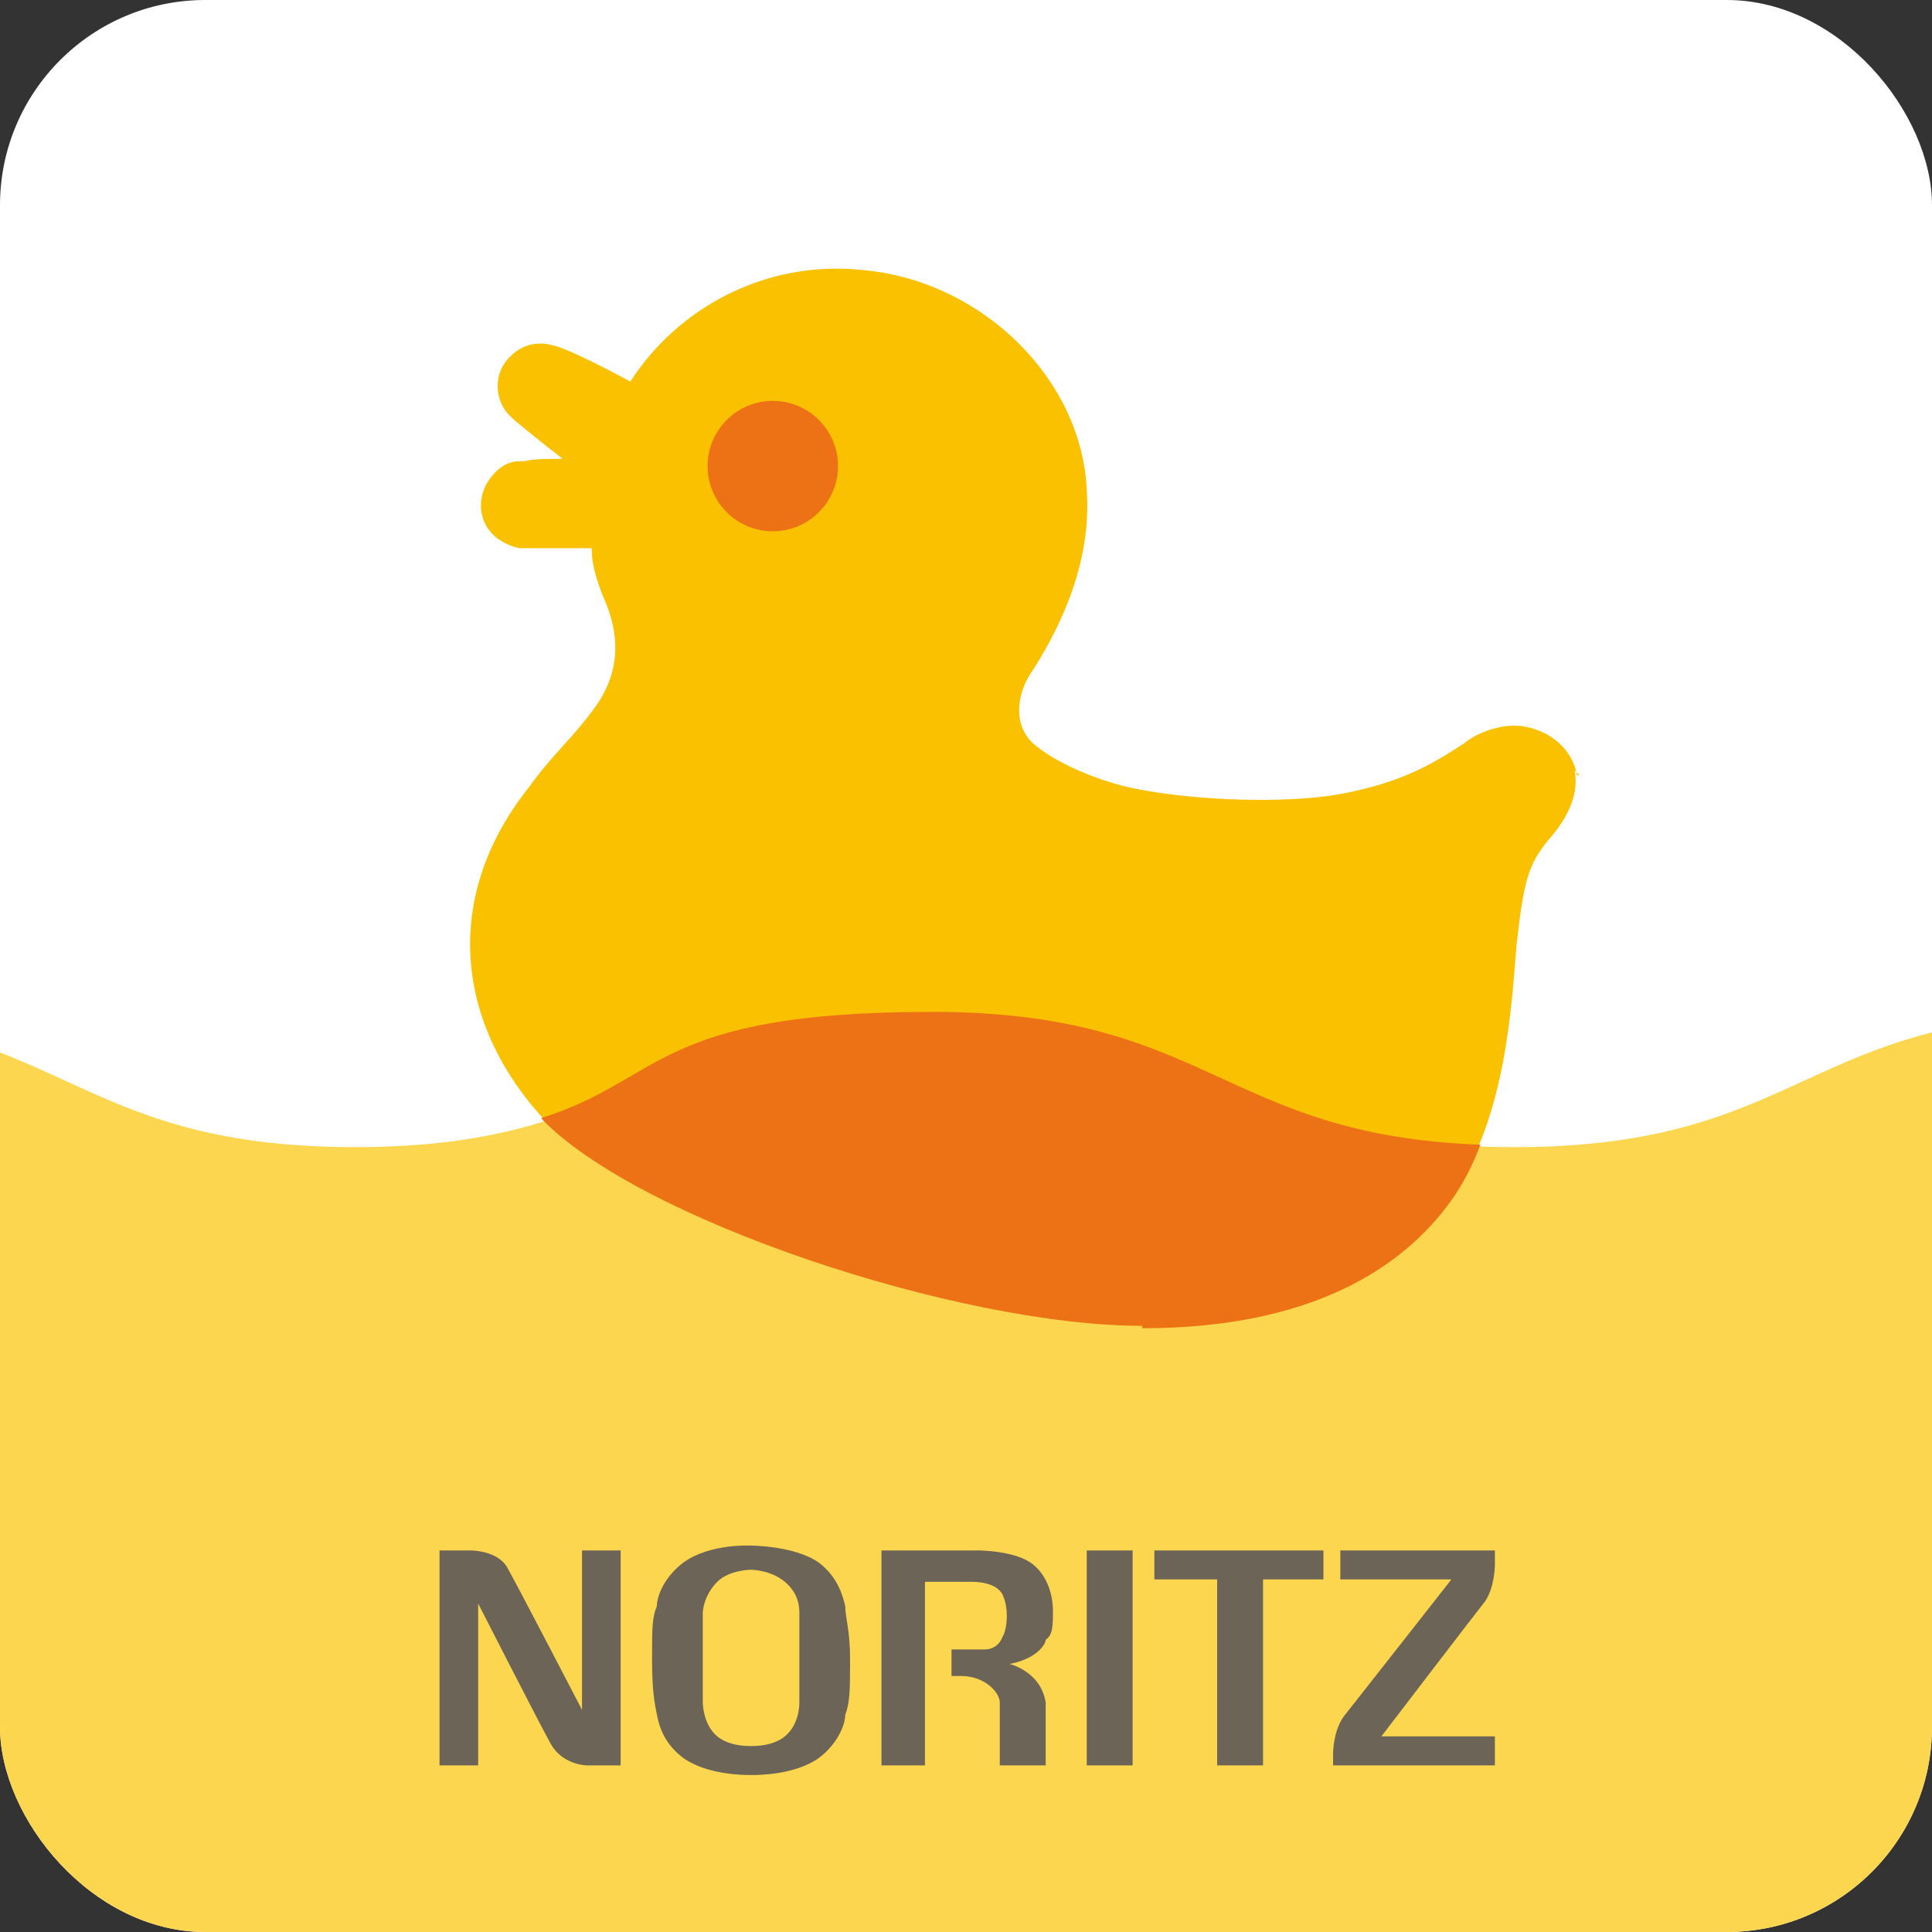
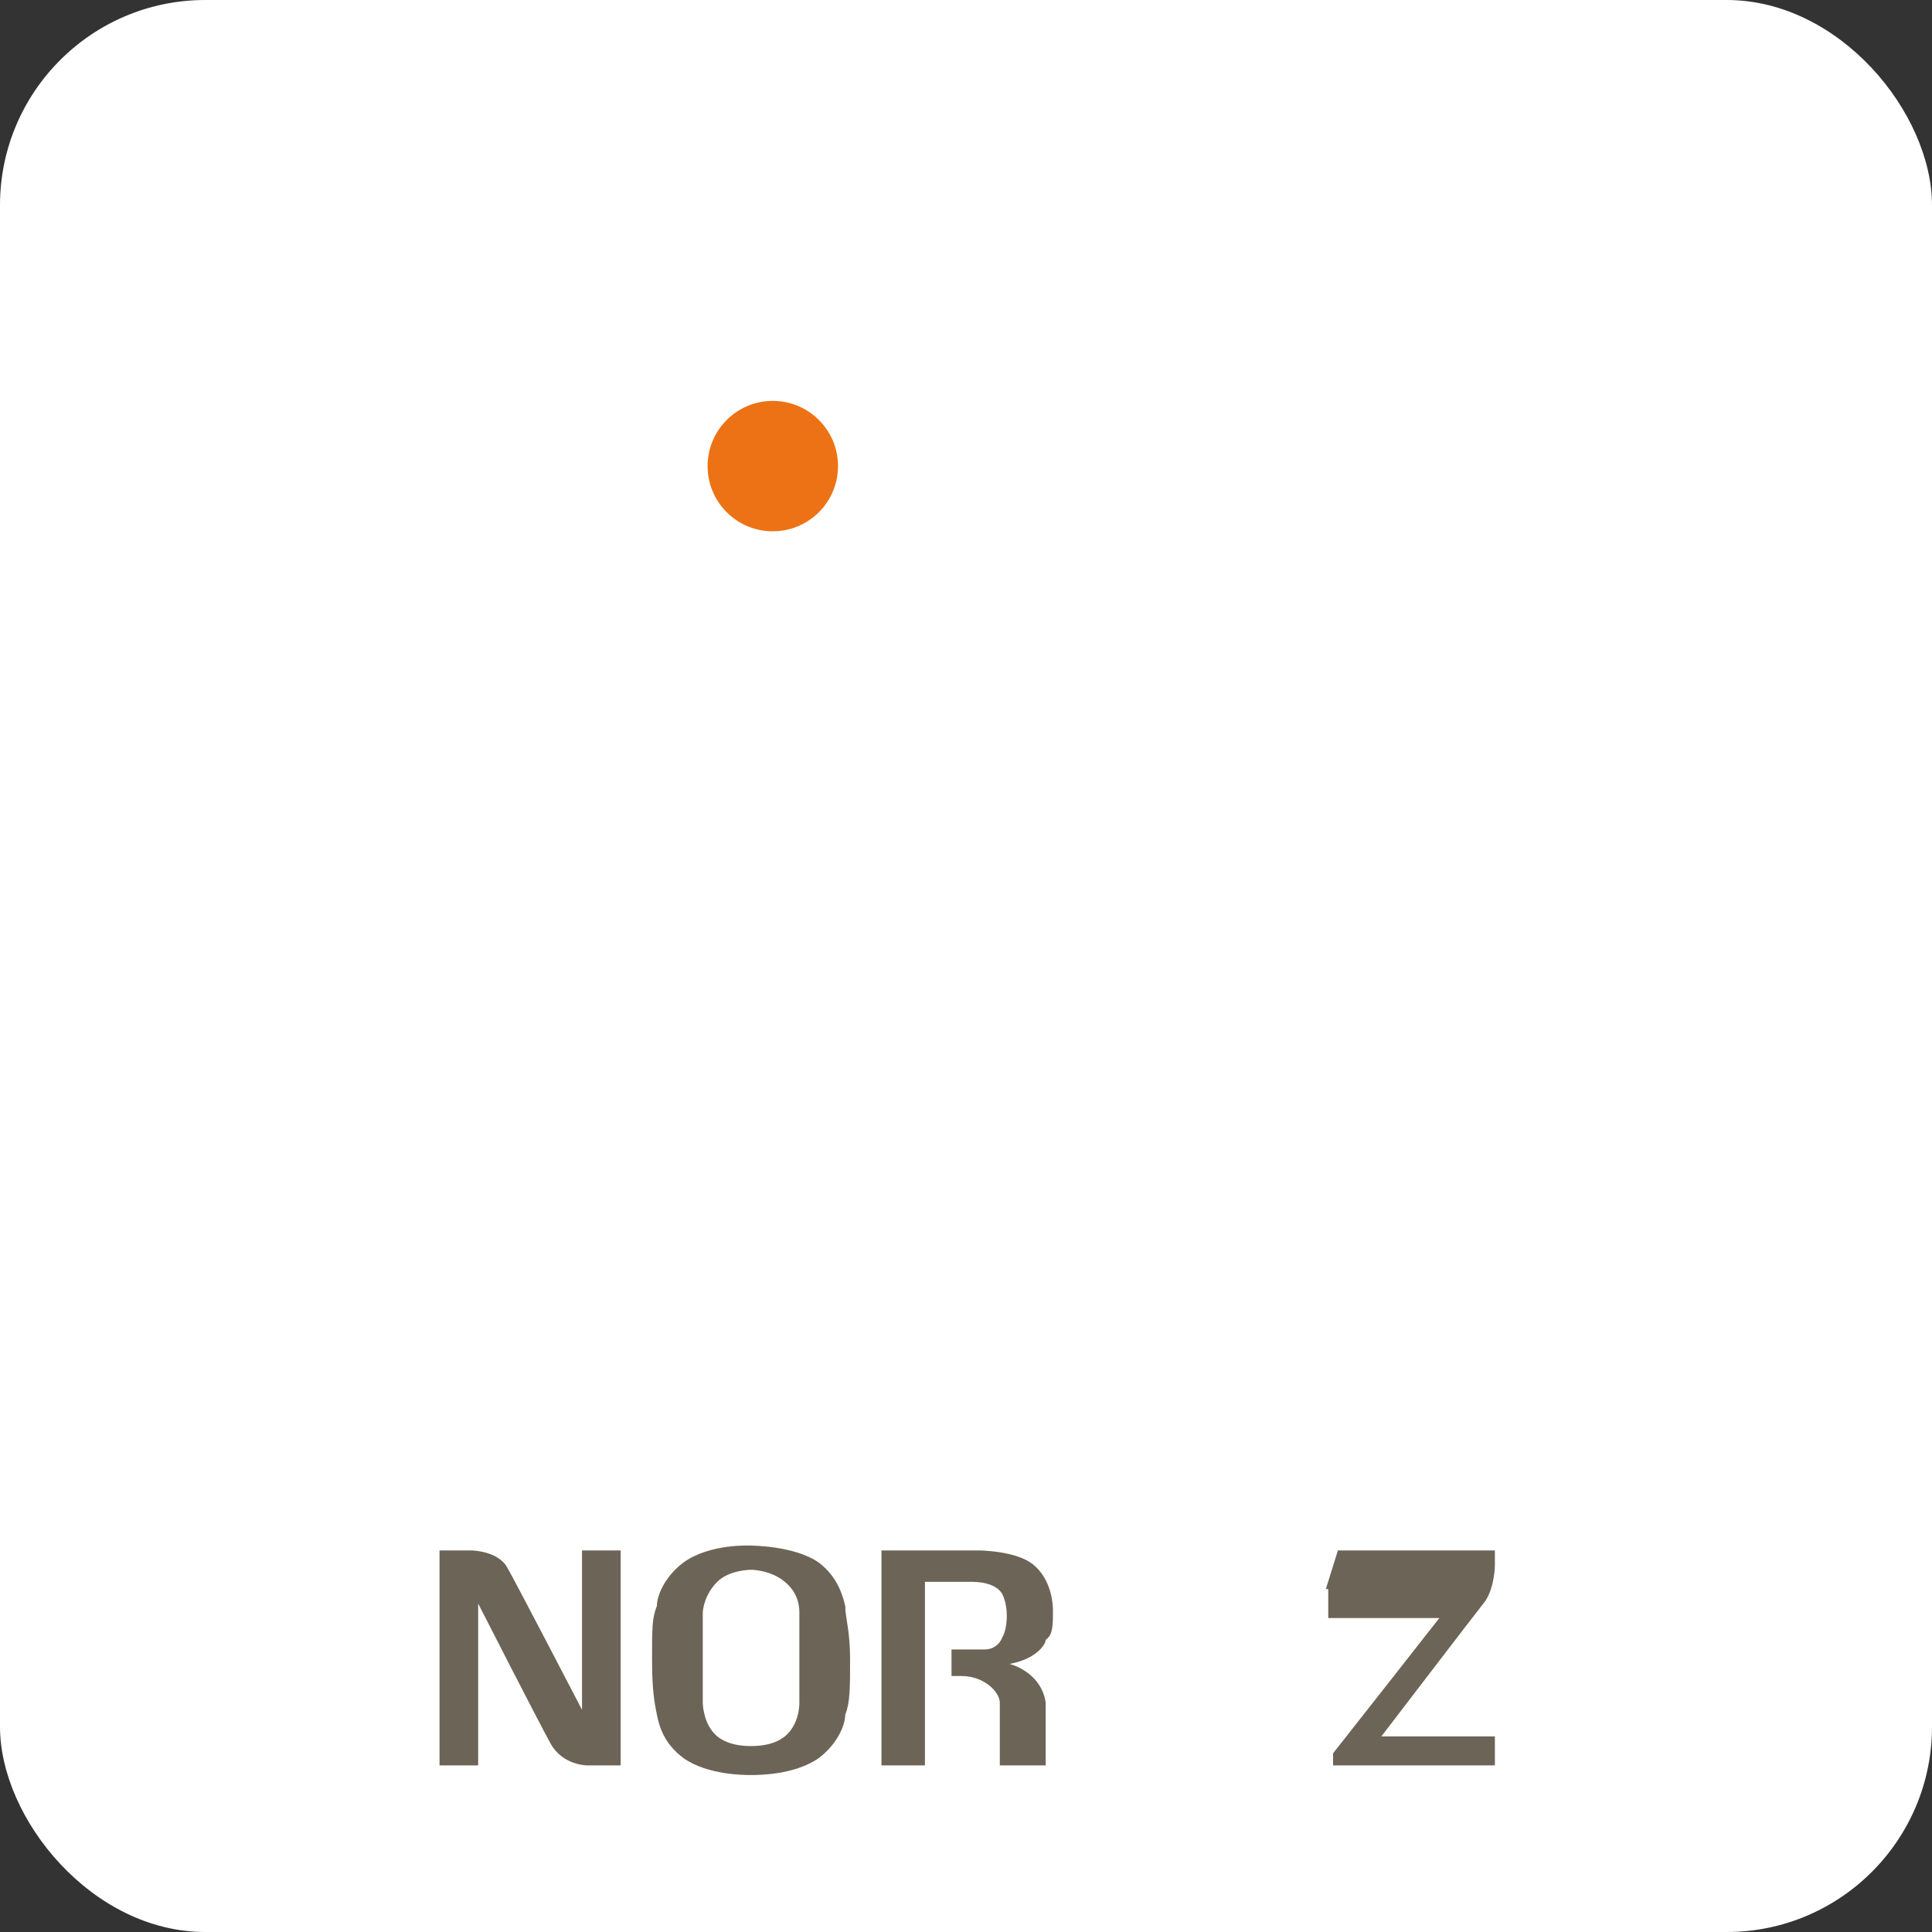
<svg xmlns="http://www.w3.org/2000/svg" version="1.1" viewBox="0 0 80 80">
  <rect x="0" y="0" width="80" height="80" fill="#333333" stroke="none" />
  <defs>
    <style>
      .cls-1 {
        fill: none;
      }

      .cls-2 {
        fill: #ed7215;
      }

      .cls-3 {
        fill: #fdd64f;
      }

      .cls-4 {
        clip-path: url(#clippath-1);
      }

      .cls-5 {
        fill: #fff;
      }

      .cls-6 {
        fill: #6c6456;
      }

      .cls-7 {
        fill: #fac100;
      }

      .cls-8 {
        clip-path: url(#clippath);
      }
    </style>
    <clipPath id="clippath">
      <rect class="cls-1" y="0" width="80" height="80" rx="8.5" ry="8.5" />
    </clipPath>
    <clipPath id="clippath-1">
      <rect class="cls-1" y="0" width="80" height="80" />
    </clipPath>
  </defs>
  <g>
    <g id="_レイヤー_1" data-name="レイヤー_1">
      <g id="_レイヤー_1-2" data-name="_レイヤー_1">
        <g class="cls-8">
          <g>
            <g>
              <polygon class="cls-5" points="80 80 80 0 0 0 0 80 80 80 80 80" />
              <g class="cls-4">
-                 <path class="cls-3" d="M86.7,42c-12,0-12,5.5-24,5.5s-12-5.5-24-5.5-12,5.5-24,5.5-12-5.5-24-5.5v46h96.1v-46h0Z" />
-               </g>
+                 </g>
              <g>
-                 <path class="cls-7" d="M65.3,32.1c-.2-1.1-1.1-1.8-2.1-2-.9-.2-2,.2-2.6.7-1.1.7-2.3,1.5-4.7,2-2.7.6-7.7.3-9.9-.4-1-.3-2.4-.9-3.2-1.6s-.8-2,0-3.1c1.2-1.9,2.4-4.5,2.2-7.4-.2-4.6-4.3-8.6-9.1-9.1-4.1-.5-7.8,1.5-9.8,4.6-1.1-.6-2.7-1.4-3.2-1.5h0c-.7-.2-1.4,0-1.9.6-.6.7-.5,1.8.2,2.4h0c.2.2,1.2,1,2.1,1.7-.7,0-1.2,0-1.6.1h-.2c-.5,0-.9.3-1.2.7-.6.8-.5,1.9.3,2.5.3.2.7.4,1,.4h2.9c0,.8.3,1.6.6,2.3.6,1.5.5,2.9-.4,4.2-1,1.4-1.8,2-2.8,3.4-3.5,4.4-3.1,9.5.4,13.5,3.8,4.3,17.4,8.8,25,8.7,7,0,10.8-2.5,12.8-5.3,2.3-3.2,2.5-8.1,2.7-10.4.3-2.7.5-3.3,1.3-4.3.8-.9,1.3-1.9,1.1-2.9l.2.2Z" />
                <circle class="cls-2" cx="32" cy="19.3" r="2.7" />
              </g>
              <g>
                <path class="cls-6" d="M31.1,73.5c-.3,0-1.8,0-2.8-.7-.8-.6-1-1.3-1.1-1.8s-.2-1-.2-2.3,0-1.7.2-2.2c0-.4.3-1.2,1.1-1.8,1.1-.8,2.8-.7,2.8-.7,0,0,1.8,0,2.8.7.8.6,1,1.4,1.1,1.8,0,.5.2,1,.2,2.2s0,1.8-.2,2.3c0,.4-.3,1.2-1.1,1.8-1,.7-2.5.7-2.8.7ZM32.5,71.9c.6-.5.6-1.3.6-1.4v-3.7c0-.2,0-.8-.6-1.3s-1.4-.5-1.4-.5c0,0-.9,0-1.4.5s-.6,1.1-.6,1.3v3.7c0,0,0,.9.6,1.4.5.4,1.2.4,1.4.4s.9,0,1.4-.4Z" />
                <path class="cls-6" d="M18.1,64.2h1.4s1.1,0,1.5.7,3.1,5.9,3.1,5.9v-6.6h1.6v8.9h-1.4s-1,0-1.5-.9-3-5.8-3-5.8v6.7h-1.6v-8.9h-.1Z" />
                <path class="cls-6" d="M38.3,65.3v7.8h-1.8v-8.9h4s1.6,0,2.3.6c.6.5.8,1.3.8,1.9s0,1-.3,1.2c0,.2-.4.8-1.5,1,0,0,1.3.3,1.5,1.6v.9s0,1.4,0,1.7h-1.9v-1.5c0-1.1,0-.8,0-1.1,0-.4-.6-1.1-1.6-1.1h-.4v-1.1h.5s.6,0,.9,0c.3,0,.6-.2.7-.5.2-.3.3-1.2,0-1.8-.3-.5-1.1-.5-1.3-.5h-1.9Z" />
-                 <rect class="cls-6" x="45" y="64.2" width="1.9" height="8.9" />
-                 <polygon class="cls-6" points="54.8 64.2 47.8 64.2 47.8 65.4 50.4 65.4 50.4 73.1 52.3 73.1 52.3 65.4 54.8 65.4 54.8 64.2" />
-                 <path class="cls-6" d="M55.4,64.2h6.5v.6s0,.9-.4,1.5c-.4.5-4.3,5.6-4.3,5.6h4.7v1.2h-6.7v-.5s0-1,.5-1.6c.4-.5,4.4-5.6,4.4-5.6h-4.6v-1.2h-.1Z" />
+                 <path class="cls-6" d="M55.4,64.2h6.5v.6s0,.9-.4,1.5c-.4.5-4.3,5.6-4.3,5.6h4.7v1.2h-6.7v-.5c.4-.5,4.4-5.6,4.4-5.6h-4.6v-1.2h-.1Z" />
              </g>
            </g>
-             <path class="cls-2" d="M47.3,55c7,0,10.8-2.5,12.8-5.3.5-.7.9-1.5,1.2-2.3-10.7-.4-11.2-5.5-22.7-5.5s-11.1,2.8-16.2,4.4c4,4.2,17.3,8.6,24.9,8.6h0Z" />
          </g>
        </g>
      </g>
    </g>
  </g>
</svg>